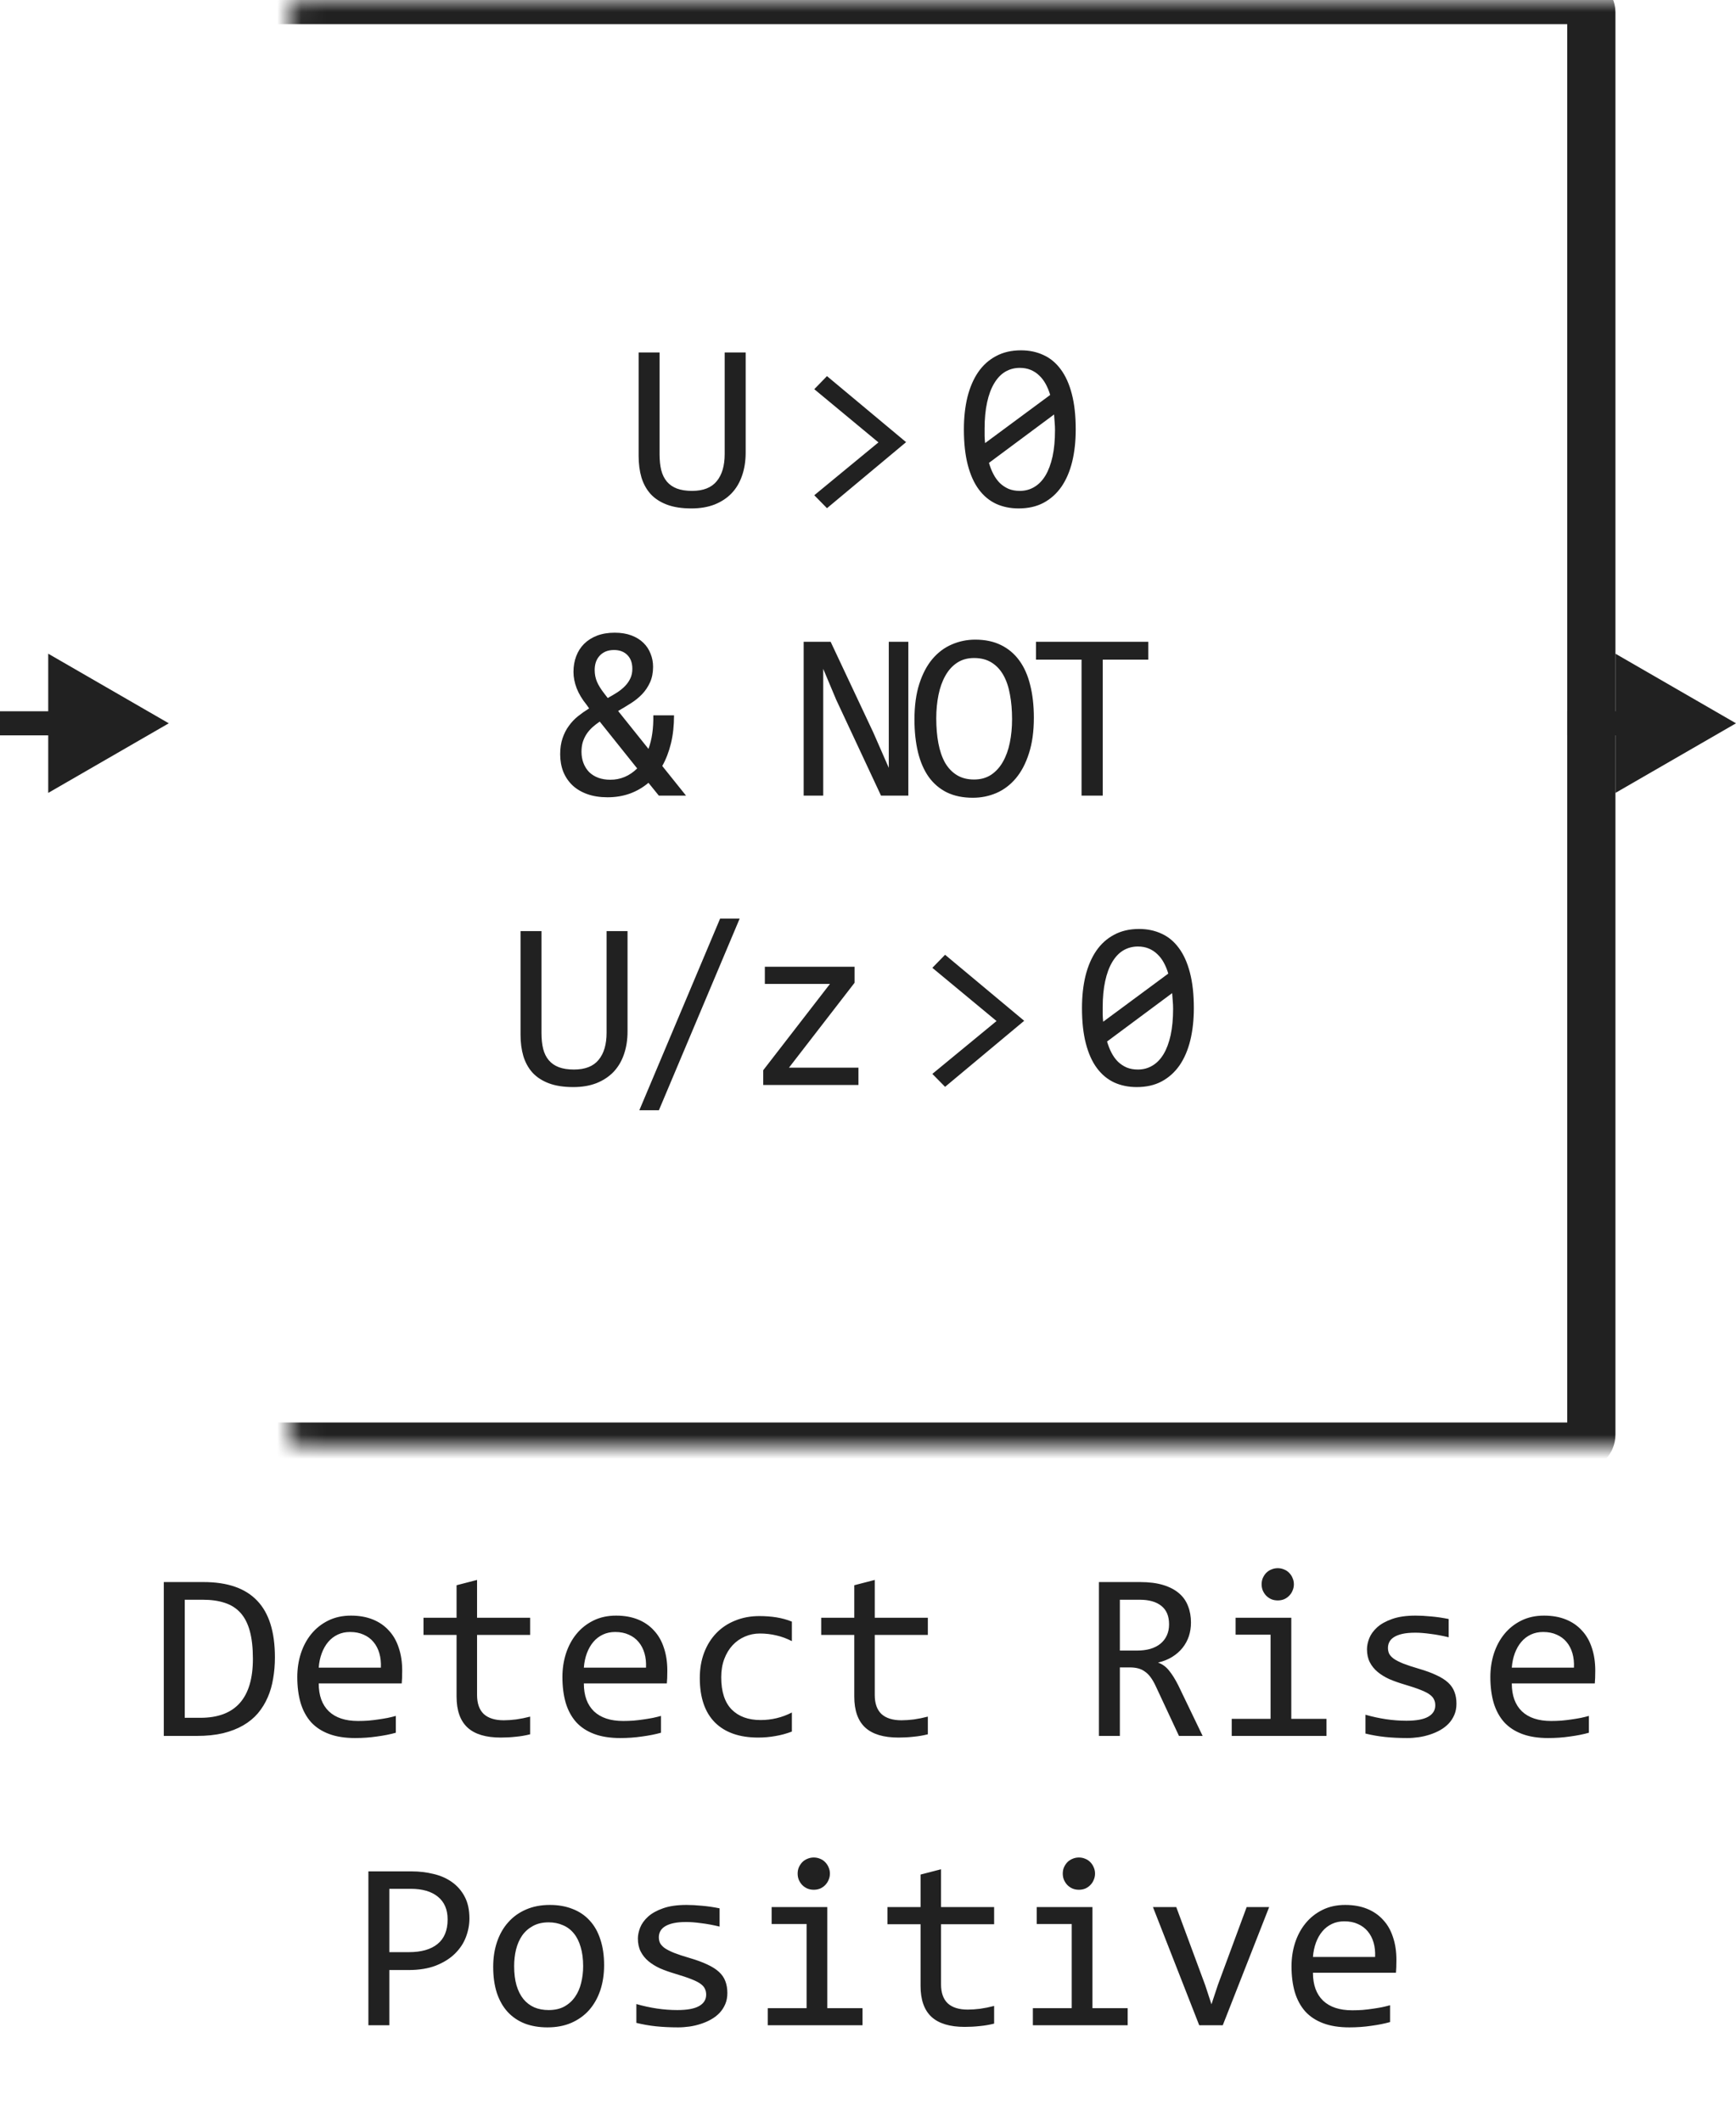
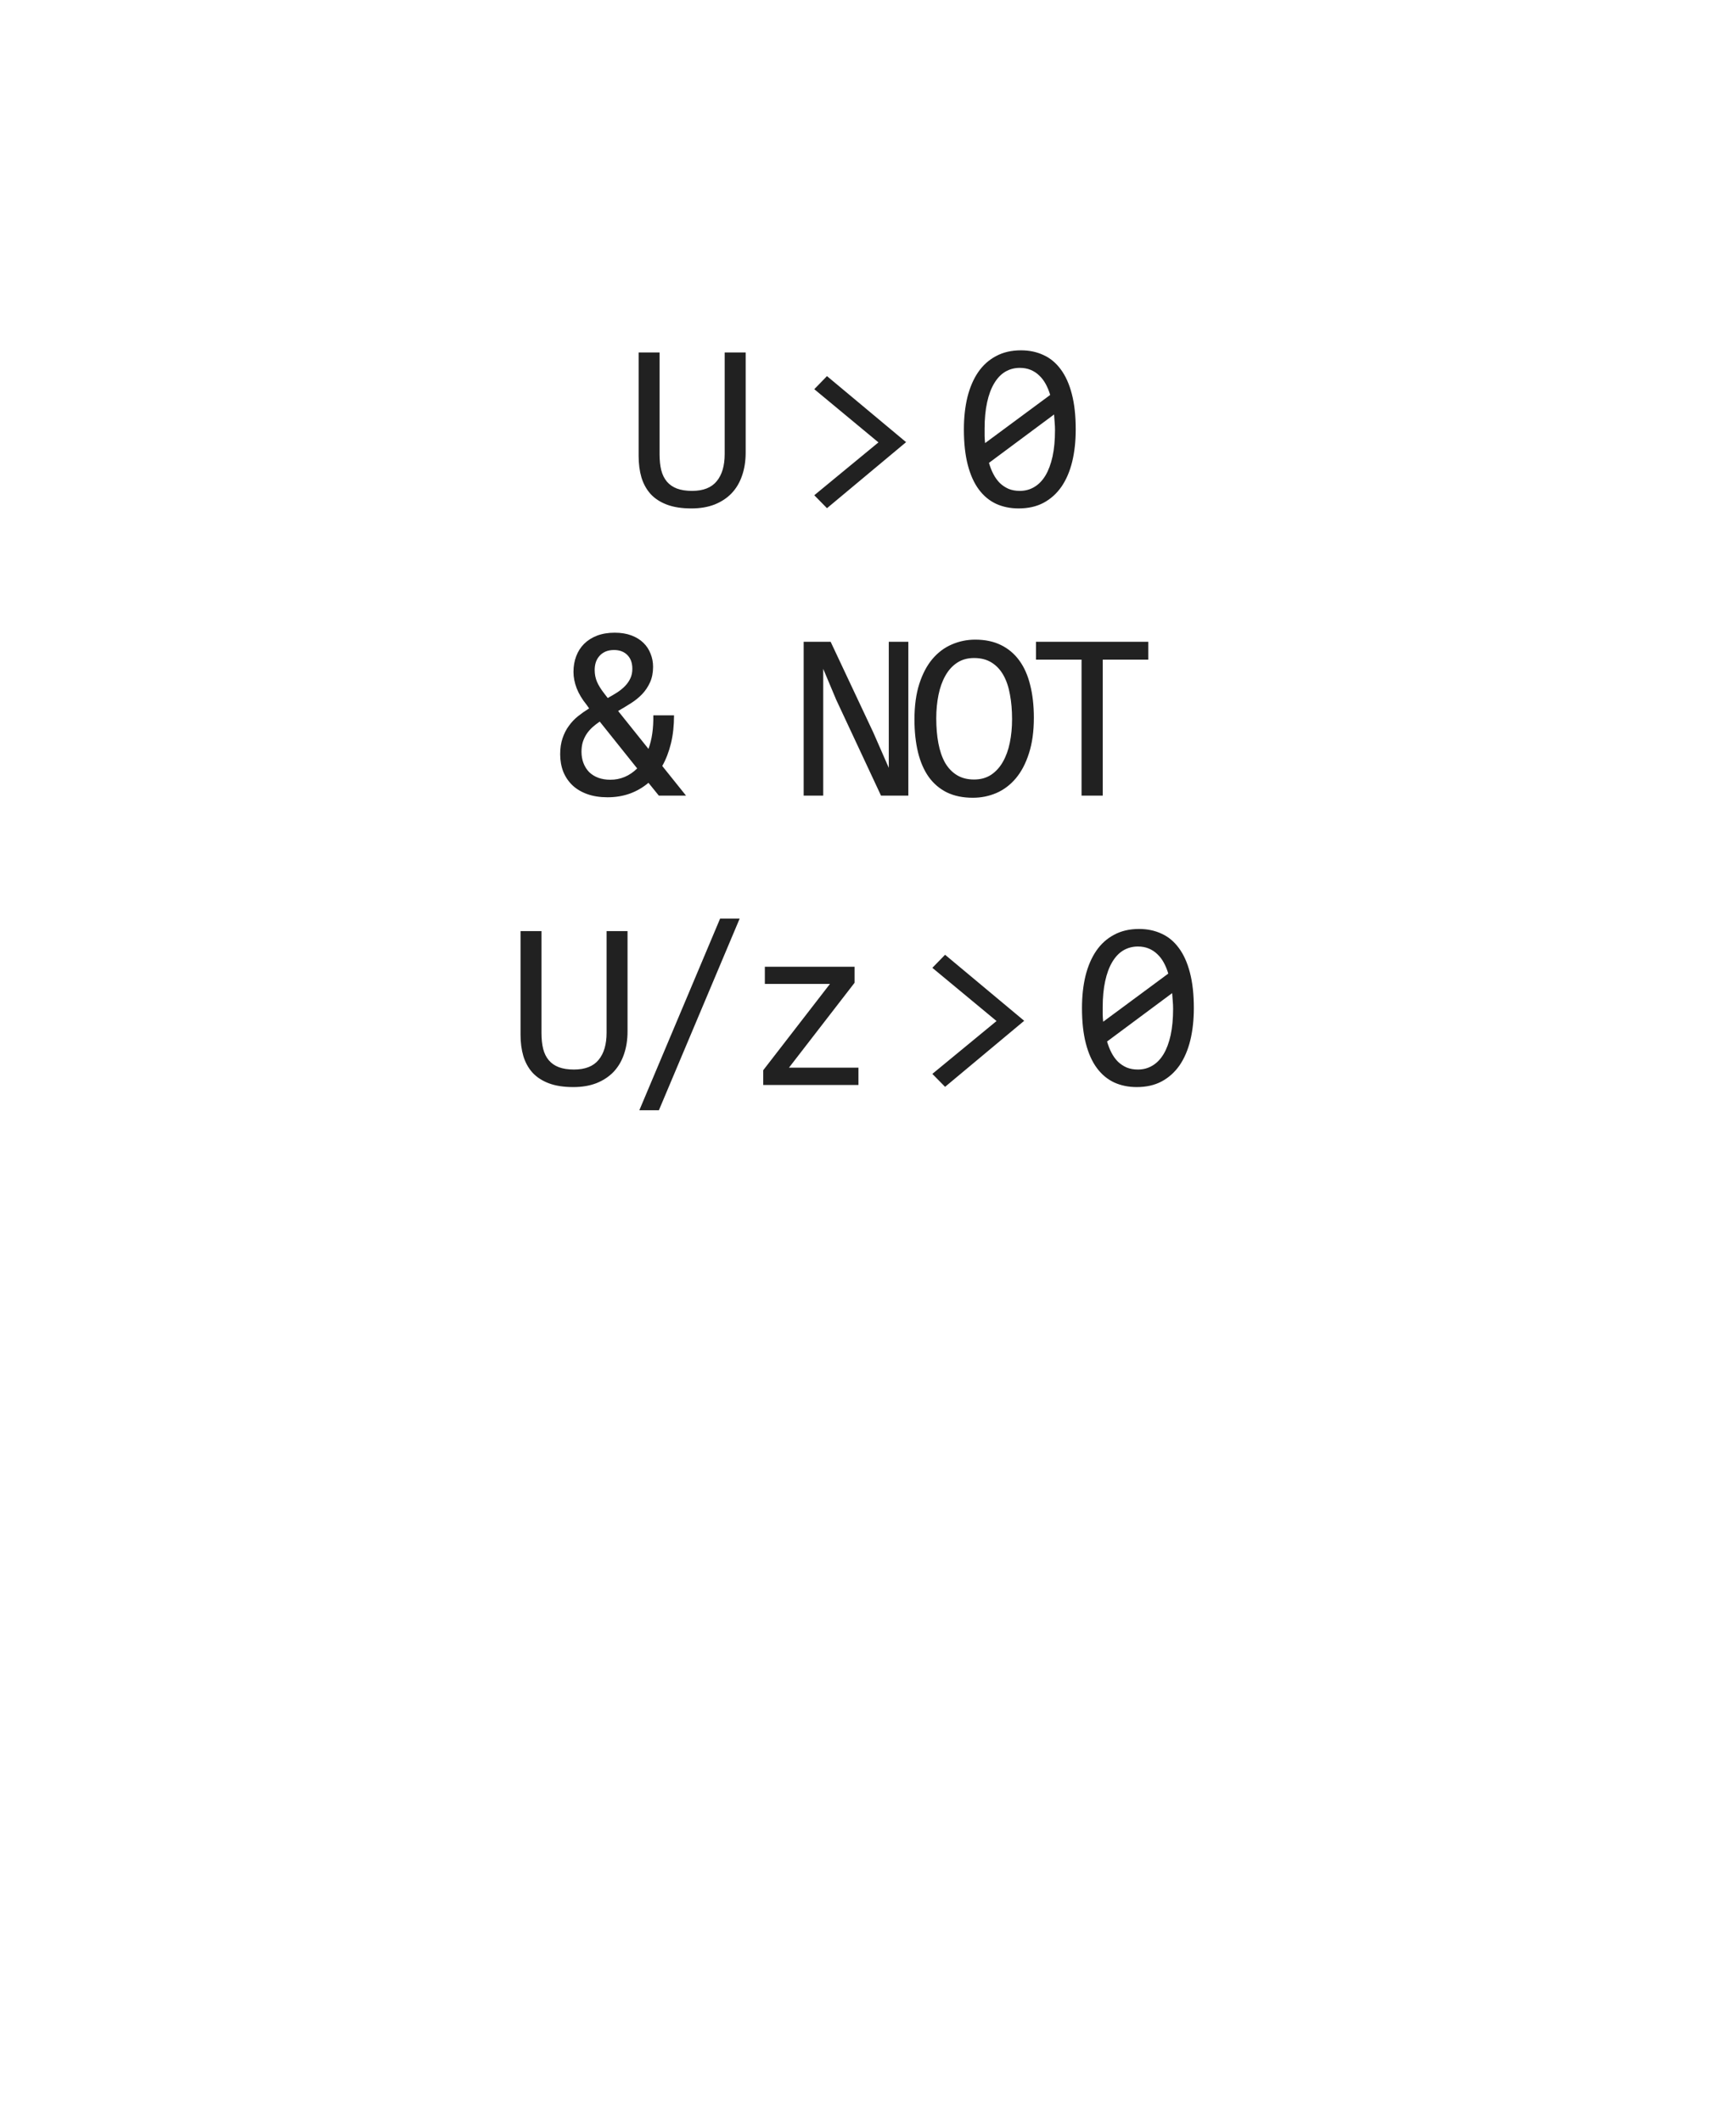
<svg xmlns="http://www.w3.org/2000/svg" width="72" height="88" viewBox="0 0 72 88" fill="none">
  <path d="M30.926 18.778C30.926 19.13 30.875 19.449 30.774 19.735C30.677 20.019 30.532 20.261 30.34 20.463C30.148 20.662 29.912 20.816 29.632 20.927C29.355 21.034 29.036 21.088 28.675 21.088C28.277 21.088 27.941 21.036 27.664 20.932C27.387 20.828 27.161 20.681 26.985 20.492C26.813 20.3 26.686 20.071 26.604 19.804C26.526 19.537 26.487 19.239 26.487 18.91V14.618H27.356V18.842C27.356 19.092 27.379 19.312 27.425 19.501C27.473 19.69 27.552 19.848 27.659 19.975C27.766 20.102 27.905 20.198 28.074 20.263C28.247 20.328 28.456 20.36 28.704 20.36C29.166 20.36 29.506 20.227 29.724 19.96C29.946 19.693 30.056 19.317 30.056 18.832V14.618H30.926V18.778ZM33.772 16.142L34.299 15.6L37.58 18.339L34.299 21.078L33.772 20.541L36.433 18.349L33.772 16.142ZM44.615 17.811C44.615 18.3 44.567 18.746 44.469 19.149C44.371 19.55 44.223 19.895 44.025 20.185C43.826 20.471 43.579 20.694 43.282 20.854C42.989 21.01 42.644 21.088 42.247 21.088C41.906 21.088 41.595 21.024 41.315 20.898C41.035 20.767 40.795 20.569 40.597 20.302C40.398 20.035 40.245 19.695 40.138 19.281C40.031 18.868 39.977 18.378 39.977 17.811C39.977 17.323 40.026 16.877 40.123 16.474C40.224 16.07 40.372 15.725 40.568 15.438C40.766 15.149 41.014 14.926 41.31 14.77C41.606 14.61 41.951 14.53 42.345 14.53C42.687 14.53 42.998 14.595 43.278 14.726C43.557 14.852 43.797 15.051 43.995 15.321C44.194 15.588 44.347 15.928 44.454 16.342C44.562 16.755 44.615 17.245 44.615 17.811ZM43.756 17.841C43.756 17.73 43.751 17.621 43.741 17.514C43.735 17.403 43.727 17.296 43.717 17.191L41.017 19.198C41.066 19.367 41.127 19.524 41.202 19.667C41.277 19.81 41.367 19.934 41.471 20.038C41.578 20.139 41.699 20.219 41.832 20.277C41.969 20.333 42.124 20.36 42.296 20.36C42.517 20.36 42.718 20.307 42.897 20.199C43.079 20.092 43.234 19.932 43.361 19.721C43.487 19.509 43.585 19.247 43.654 18.935C43.722 18.619 43.756 18.254 43.756 17.841ZM40.836 17.782C40.836 17.883 40.836 17.984 40.836 18.085C40.839 18.186 40.846 18.284 40.856 18.378L43.556 16.381C43.507 16.215 43.445 16.064 43.37 15.927C43.295 15.79 43.206 15.673 43.102 15.575C42.998 15.474 42.879 15.396 42.745 15.341C42.612 15.286 42.462 15.258 42.296 15.258C42.075 15.258 41.873 15.312 41.691 15.419C41.512 15.526 41.359 15.688 41.232 15.902C41.105 16.114 41.007 16.378 40.939 16.693C40.87 17.006 40.836 17.369 40.836 17.782ZM27.955 29.67C27.955 30.096 27.913 30.484 27.828 30.832C27.743 31.18 27.623 31.493 27.467 31.77L28.453 33H27.325L26.895 32.468C26.664 32.663 26.405 32.813 26.119 32.917C25.836 33.018 25.528 33.068 25.196 33.068C24.88 33.068 24.6 33.024 24.356 32.937C24.112 32.849 23.907 32.727 23.741 32.57C23.575 32.411 23.448 32.222 23.36 32.004C23.276 31.786 23.233 31.545 23.233 31.281C23.233 31.034 23.266 30.814 23.331 30.622C23.396 30.427 23.484 30.254 23.595 30.105C23.705 29.951 23.832 29.818 23.975 29.704C24.122 29.587 24.275 29.48 24.434 29.382L24.327 29.23C24.145 29.006 24.008 28.778 23.917 28.547C23.829 28.316 23.785 28.09 23.785 27.868C23.785 27.634 23.822 27.417 23.897 27.219C23.972 27.02 24.081 26.849 24.224 26.706C24.371 26.56 24.55 26.446 24.762 26.364C24.976 26.283 25.221 26.242 25.494 26.242C25.758 26.242 25.989 26.28 26.187 26.355C26.386 26.429 26.552 26.532 26.685 26.662C26.819 26.792 26.918 26.944 26.983 27.116C27.052 27.285 27.086 27.466 27.086 27.658C27.086 27.902 27.043 28.117 26.959 28.303C26.877 28.485 26.768 28.648 26.632 28.791C26.498 28.931 26.344 29.056 26.168 29.167C25.995 29.278 25.818 29.385 25.636 29.489L26.895 31.061C27.038 30.677 27.105 30.213 27.096 29.67H27.955ZM24.117 31.179C24.117 31.351 24.145 31.509 24.2 31.652C24.255 31.796 24.334 31.919 24.434 32.023C24.538 32.124 24.664 32.203 24.81 32.258C24.96 32.313 25.128 32.341 25.313 32.341C25.736 32.341 26.108 32.185 26.427 31.872L24.874 29.929C24.763 30.004 24.661 30.083 24.566 30.168C24.475 30.253 24.395 30.345 24.327 30.446C24.262 30.547 24.21 30.658 24.171 30.778C24.135 30.899 24.117 31.032 24.117 31.179ZM26.226 27.741C26.226 27.497 26.158 27.307 26.021 27.17C25.885 27.03 25.699 26.96 25.465 26.96C25.334 26.96 25.219 26.981 25.118 27.023C25.02 27.066 24.937 27.124 24.869 27.199C24.801 27.274 24.748 27.362 24.713 27.463C24.68 27.564 24.664 27.673 24.664 27.79C24.664 27.966 24.696 28.13 24.762 28.283C24.827 28.433 24.931 28.599 25.074 28.781L25.206 28.952C25.346 28.874 25.478 28.796 25.601 28.718C25.725 28.636 25.832 28.549 25.924 28.454C26.018 28.356 26.091 28.251 26.143 28.137C26.199 28.02 26.226 27.888 26.226 27.741ZM37.673 33H36.54L34.68 29.02L34.143 27.741V30.959V33H33.332V26.618H34.45L36.223 30.388L36.862 31.848V28.43V26.618H37.673V33ZM42.879 29.768C42.879 30.34 42.81 30.835 42.673 31.252C42.54 31.669 42.358 32.014 42.127 32.287C41.899 32.557 41.63 32.759 41.321 32.893C41.015 33.023 40.691 33.088 40.349 33.088C39.939 33.088 39.581 33.015 39.275 32.868C38.972 32.718 38.72 32.504 38.518 32.224C38.32 31.944 38.172 31.604 38.074 31.203C37.976 30.799 37.927 30.345 37.927 29.841C37.927 29.274 37.994 28.783 38.127 28.366C38.261 27.95 38.442 27.606 38.669 27.336C38.901 27.062 39.169 26.861 39.475 26.73C39.781 26.597 40.105 26.53 40.447 26.53C40.857 26.53 41.214 26.605 41.516 26.755C41.822 26.905 42.076 27.119 42.278 27.399C42.48 27.676 42.63 28.015 42.727 28.415C42.828 28.815 42.879 29.266 42.879 29.768ZM41.975 29.831C41.975 29.457 41.946 29.115 41.887 28.806C41.832 28.493 41.741 28.225 41.614 28C41.487 27.775 41.322 27.601 41.121 27.477C40.922 27.354 40.681 27.292 40.398 27.292C40.125 27.292 39.889 27.359 39.69 27.492C39.495 27.622 39.334 27.801 39.207 28.029C39.08 28.254 38.985 28.519 38.923 28.825C38.862 29.128 38.831 29.45 38.831 29.792C38.831 30.17 38.86 30.515 38.919 30.827C38.977 31.136 39.068 31.403 39.192 31.628C39.319 31.849 39.482 32.022 39.68 32.145C39.879 32.269 40.118 32.331 40.398 32.331C40.672 32.331 40.907 32.266 41.106 32.136C41.305 32.002 41.467 31.823 41.594 31.599C41.724 31.371 41.821 31.105 41.882 30.803C41.944 30.5 41.975 30.176 41.975 29.831ZM47.625 27.36H45.736V33H44.857V27.36H42.967V26.618H47.625V27.36ZM26.027 42.778C26.027 43.13 25.977 43.449 25.876 43.735C25.779 44.019 25.634 44.261 25.442 44.463C25.25 44.661 25.014 44.816 24.734 44.927C24.457 45.034 24.138 45.088 23.777 45.088C23.379 45.088 23.043 45.036 22.766 44.932C22.489 44.828 22.263 44.681 22.087 44.492C21.915 44.3 21.788 44.071 21.706 43.804C21.628 43.537 21.589 43.239 21.589 42.91V38.618H22.458V42.842C22.458 43.092 22.481 43.312 22.527 43.501C22.575 43.69 22.654 43.848 22.761 43.975C22.868 44.102 23.007 44.198 23.176 44.263C23.349 44.328 23.558 44.36 23.806 44.36C24.268 44.36 24.608 44.227 24.826 43.96C25.048 43.693 25.158 43.317 25.158 42.832V38.618H26.027V42.778ZM30.677 38.101L27.327 46.05H26.516L29.866 38.101H30.677ZM35.604 45H31.654V44.39L34.422 40.81H31.722V40.098H35.443V40.762L32.723 44.282H35.604V45ZM38.669 40.142L39.197 39.6L42.478 42.339L39.197 45.078L38.669 44.541L41.331 42.349L38.669 40.142ZM49.514 41.812C49.514 42.3 49.465 42.746 49.367 43.149C49.269 43.55 49.121 43.895 48.923 44.185C48.724 44.471 48.477 44.694 48.181 44.853C47.888 45.01 47.542 45.088 47.145 45.088C46.803 45.088 46.493 45.024 46.213 44.898C45.933 44.767 45.694 44.569 45.495 44.302C45.296 44.035 45.143 43.695 45.036 43.281C44.928 42.868 44.875 42.378 44.875 41.812C44.875 41.323 44.924 40.877 45.021 40.474C45.122 40.07 45.27 39.725 45.466 39.438C45.664 39.149 45.912 38.926 46.208 38.77C46.504 38.61 46.849 38.53 47.243 38.53C47.585 38.53 47.896 38.595 48.176 38.726C48.456 38.852 48.695 39.051 48.893 39.321C49.092 39.588 49.245 39.928 49.352 40.342C49.46 40.755 49.514 41.245 49.514 41.812ZM48.654 41.841C48.654 41.73 48.649 41.621 48.639 41.514C48.633 41.403 48.625 41.296 48.615 41.191L45.915 43.198C45.964 43.367 46.026 43.524 46.1 43.667C46.175 43.81 46.265 43.934 46.369 44.038C46.476 44.139 46.597 44.219 46.73 44.277C46.867 44.333 47.022 44.36 47.194 44.36C47.416 44.36 47.616 44.307 47.795 44.199C47.977 44.092 48.132 43.932 48.259 43.721C48.386 43.509 48.483 43.247 48.552 42.935C48.62 42.619 48.654 42.254 48.654 41.841ZM45.734 41.782C45.734 41.883 45.734 41.984 45.734 42.085C45.737 42.186 45.744 42.283 45.754 42.378L48.454 40.381C48.405 40.215 48.343 40.063 48.268 39.927C48.194 39.79 48.104 39.673 48 39.575C47.896 39.474 47.777 39.396 47.643 39.341C47.51 39.285 47.36 39.258 47.194 39.258C46.973 39.258 46.771 39.312 46.589 39.419C46.41 39.526 46.257 39.688 46.13 39.902C46.003 40.114 45.905 40.378 45.837 40.693C45.768 41.006 45.734 41.369 45.734 41.782Z" fill="#212121" />
  <mask id="path-2-inside-1_15184_97453" fill="white">
    <rect x="6" width="60" height="60" rx="0.5" />
  </mask>
-   <rect x="6" width="60" height="60" rx="0.5" stroke="#212121" stroke-width="2" mask="url(#path-2-inside-1_15184_97453)" />
-   <path d="M7 30L2 27.113V32.887L7 30ZM2.5 30V29.5H0V30V30.5H2.5V30Z" fill="#212121" />
-   <path d="M72 30L67 27.113V32.887L72 30ZM67.5 30V29.5H65V30V30.5H67.5V30Z" fill="#212121" />
-   <path d="M11.402 68.738C11.402 69.044 11.378 69.337 11.329 69.617C11.284 69.897 11.209 70.158 11.104 70.398C11 70.639 10.865 70.859 10.699 71.058C10.533 71.253 10.33 71.421 10.089 71.561C9.848 71.701 9.568 71.81 9.249 71.888C8.93 71.963 8.567 72 8.16 72H6.793V65.618H8.438C9.435 65.618 10.177 65.875 10.665 66.39C11.157 66.901 11.402 67.684 11.402 68.738ZM10.489 68.802C10.489 68.349 10.447 67.967 10.362 67.654C10.278 67.342 10.149 67.09 9.977 66.897C9.804 66.705 9.588 66.567 9.327 66.482C9.067 66.394 8.761 66.351 8.409 66.351H7.662V71.248H8.312C9.763 71.248 10.489 70.433 10.489 68.802ZM16.681 69.29C16.681 69.41 16.679 69.511 16.676 69.593C16.672 69.674 16.668 69.751 16.661 69.822H13.219C13.219 70.324 13.359 70.709 13.639 70.98C13.919 71.246 14.322 71.38 14.85 71.38C14.993 71.38 15.136 71.375 15.279 71.365C15.422 71.352 15.561 71.336 15.694 71.316C15.828 71.297 15.955 71.276 16.075 71.253C16.199 71.227 16.313 71.199 16.417 71.17V71.868C16.186 71.933 15.924 71.985 15.631 72.024C15.341 72.067 15.04 72.088 14.727 72.088C14.308 72.088 13.946 72.031 13.644 71.917C13.341 71.803 13.092 71.639 12.896 71.424C12.704 71.206 12.561 70.94 12.467 70.628C12.376 70.312 12.33 69.956 12.33 69.559C12.33 69.213 12.379 68.888 12.477 68.582C12.578 68.273 12.722 68.003 12.911 67.772C13.103 67.537 13.338 67.352 13.614 67.215C13.891 67.078 14.205 67.01 14.557 67.01C14.898 67.01 15.201 67.064 15.465 67.171C15.729 67.278 15.95 67.431 16.129 67.63C16.311 67.825 16.448 68.064 16.539 68.348C16.634 68.628 16.681 68.942 16.681 69.29ZM15.797 69.168C15.807 68.95 15.786 68.751 15.733 68.572C15.681 68.39 15.6 68.234 15.489 68.103C15.382 67.973 15.247 67.872 15.084 67.801C14.921 67.726 14.732 67.689 14.518 67.689C14.332 67.689 14.163 67.724 14.01 67.796C13.857 67.868 13.725 67.968 13.614 68.099C13.504 68.229 13.414 68.385 13.346 68.567C13.277 68.75 13.235 68.95 13.219 69.168H15.797ZM21.988 71.932C21.796 71.981 21.598 72.015 21.393 72.034C21.188 72.057 20.979 72.068 20.768 72.068C20.152 72.068 19.693 71.93 19.391 71.653C19.088 71.373 18.936 70.945 18.936 70.369V67.811H17.564V67.098H18.936V65.75L19.786 65.53V67.098H21.988V67.811H19.786V70.301C19.786 70.652 19.879 70.916 20.064 71.092C20.253 71.264 20.53 71.351 20.895 71.351C21.051 71.351 21.222 71.339 21.407 71.316C21.593 71.29 21.787 71.251 21.988 71.199V71.932ZM27.677 69.29C27.677 69.41 27.675 69.511 27.672 69.593C27.669 69.674 27.664 69.751 27.657 69.822H24.215C24.215 70.324 24.355 70.709 24.635 70.98C24.915 71.246 25.318 71.38 25.846 71.38C25.989 71.38 26.132 71.375 26.275 71.365C26.419 71.352 26.557 71.336 26.69 71.316C26.824 71.297 26.951 71.276 27.071 71.253C27.195 71.227 27.309 71.199 27.413 71.17V71.868C27.182 71.933 26.92 71.985 26.627 72.024C26.337 72.067 26.036 72.088 25.724 72.088C25.304 72.088 24.942 72.031 24.64 71.917C24.337 71.803 24.088 71.639 23.893 71.424C23.701 71.206 23.557 70.94 23.463 70.628C23.372 70.312 23.326 69.956 23.326 69.559C23.326 69.213 23.375 68.888 23.473 68.582C23.574 68.273 23.718 68.003 23.907 67.772C24.099 67.537 24.334 67.352 24.61 67.215C24.887 67.078 25.201 67.01 25.553 67.01C25.895 67.01 26.197 67.064 26.461 67.171C26.725 67.278 26.946 67.431 27.125 67.63C27.307 67.825 27.444 68.064 27.535 68.348C27.63 68.628 27.677 68.942 27.677 69.29ZM26.793 69.168C26.803 68.95 26.782 68.751 26.73 68.572C26.677 68.39 26.596 68.234 26.485 68.103C26.378 67.973 26.243 67.872 26.08 67.801C25.917 67.726 25.729 67.689 25.514 67.689C25.328 67.689 25.159 67.724 25.006 67.796C24.853 67.868 24.721 67.968 24.61 68.099C24.5 68.229 24.41 68.385 24.342 68.567C24.273 68.75 24.231 68.95 24.215 69.168H26.793ZM32.843 71.819C32.621 71.904 32.394 71.966 32.159 72.005C31.928 72.047 31.689 72.068 31.441 72.068C30.667 72.068 30.069 71.858 29.649 71.439C29.233 71.019 29.024 70.405 29.024 69.598C29.024 69.21 29.085 68.859 29.205 68.543C29.326 68.227 29.495 67.957 29.713 67.732C29.931 67.508 30.191 67.335 30.494 67.215C30.797 67.091 31.131 67.029 31.495 67.029C31.749 67.029 31.987 67.047 32.208 67.083C32.429 67.119 32.641 67.177 32.843 67.259V68.069C32.631 67.959 32.415 67.879 32.193 67.83C31.975 67.778 31.749 67.752 31.515 67.752C31.297 67.752 31.09 67.794 30.895 67.879C30.703 67.96 30.533 68.079 30.387 68.235C30.24 68.392 30.125 68.582 30.04 68.807C29.955 69.031 29.913 69.285 29.913 69.568C29.913 70.161 30.056 70.605 30.343 70.901C30.633 71.194 31.033 71.341 31.544 71.341C31.775 71.341 31.998 71.315 32.213 71.263C32.431 71.211 32.641 71.132 32.843 71.028V71.819ZM38.482 71.932C38.29 71.981 38.092 72.015 37.887 72.034C37.682 72.057 37.473 72.068 37.262 72.068C36.647 72.068 36.188 71.93 35.885 71.653C35.582 71.373 35.431 70.945 35.431 70.369V67.811H34.059V67.098H35.431V65.75L36.28 65.53V67.098H38.482V67.811H36.28V70.301C36.28 70.652 36.373 70.916 36.559 71.092C36.747 71.264 37.024 71.351 37.389 71.351C37.545 71.351 37.716 71.339 37.901 71.316C38.087 71.29 38.281 71.251 38.482 71.199V71.932ZM49.879 72H48.898L47.945 69.959C47.874 69.803 47.8 69.674 47.726 69.573C47.651 69.469 47.569 69.388 47.481 69.329C47.397 69.267 47.302 69.223 47.198 69.197C47.097 69.171 46.983 69.158 46.856 69.158H46.446V72H45.577V65.618H47.286C47.657 65.618 47.976 65.659 48.243 65.74C48.51 65.822 48.728 65.936 48.898 66.082C49.07 66.228 49.195 66.406 49.273 66.614C49.355 66.819 49.395 67.047 49.395 67.298C49.395 67.496 49.366 67.685 49.308 67.864C49.249 68.04 49.161 68.201 49.044 68.348C48.93 68.491 48.787 68.616 48.614 68.724C48.445 68.828 48.25 68.906 48.028 68.958C48.207 69.02 48.359 69.129 48.482 69.285C48.609 69.438 48.738 69.643 48.868 69.9L49.879 72ZM48.487 67.371C48.487 67.029 48.38 66.774 48.165 66.605C47.953 66.435 47.654 66.351 47.267 66.351H46.446V68.46H47.149C47.355 68.46 47.538 68.437 47.701 68.392C47.867 68.343 48.007 68.273 48.121 68.182C48.238 68.087 48.328 67.973 48.39 67.84C48.455 67.703 48.487 67.547 48.487 67.371ZM52.696 67.801H51.246V67.098H53.556V71.292H55.016V72H51.085V71.292H52.696V67.801ZM52.994 65.042C53.089 65.042 53.176 65.06 53.258 65.096C53.339 65.128 53.409 65.175 53.468 65.237C53.53 65.299 53.577 65.371 53.609 65.452C53.645 65.53 53.663 65.617 53.663 65.711C53.663 65.802 53.645 65.888 53.609 65.97C53.577 66.051 53.53 66.123 53.468 66.185C53.409 66.246 53.339 66.295 53.258 66.331C53.176 66.364 53.089 66.38 52.994 66.38C52.9 66.38 52.812 66.364 52.73 66.331C52.649 66.295 52.578 66.246 52.516 66.185C52.457 66.123 52.41 66.051 52.374 65.97C52.342 65.888 52.325 65.802 52.325 65.711C52.325 65.617 52.342 65.53 52.374 65.452C52.41 65.371 52.457 65.299 52.516 65.237C52.578 65.175 52.649 65.128 52.73 65.096C52.812 65.06 52.9 65.042 52.994 65.042ZM60.406 70.662C60.406 70.835 60.377 70.989 60.318 71.126C60.26 71.263 60.18 71.385 60.079 71.492C59.978 71.596 59.861 71.686 59.727 71.761C59.594 71.836 59.451 71.897 59.298 71.946C59.148 71.995 58.993 72.031 58.834 72.054C58.675 72.076 58.518 72.088 58.365 72.088C58.033 72.088 57.727 72.073 57.447 72.044C57.171 72.015 56.899 71.967 56.632 71.902V71.121C56.918 71.203 57.203 71.264 57.486 71.307C57.77 71.349 58.051 71.37 58.331 71.37C58.738 71.37 59.039 71.315 59.234 71.204C59.43 71.093 59.527 70.936 59.527 70.731C59.527 70.643 59.511 70.564 59.478 70.496C59.449 70.424 59.394 70.358 59.312 70.296C59.231 70.231 59.104 70.164 58.932 70.096C58.762 70.027 58.53 69.949 58.233 69.861C58.012 69.796 57.807 69.723 57.618 69.642C57.433 69.557 57.272 69.458 57.135 69.344C56.998 69.23 56.891 69.096 56.812 68.943C56.734 68.79 56.695 68.61 56.695 68.401C56.695 68.265 56.726 68.115 56.788 67.952C56.853 67.789 56.962 67.638 57.115 67.498C57.268 67.358 57.475 67.243 57.735 67.151C57.996 67.057 58.321 67.01 58.712 67.01C58.904 67.01 59.117 67.021 59.352 67.044C59.586 67.064 59.83 67.099 60.084 67.151V67.908C59.817 67.843 59.563 67.796 59.322 67.767C59.085 67.734 58.878 67.718 58.702 67.718C58.491 67.718 58.312 67.734 58.165 67.767C58.022 67.799 57.905 67.845 57.813 67.903C57.726 67.959 57.662 68.025 57.623 68.103C57.584 68.178 57.565 68.26 57.565 68.348C57.565 68.436 57.581 68.515 57.613 68.587C57.649 68.659 57.713 68.728 57.804 68.797C57.898 68.862 58.028 68.929 58.194 68.997C58.36 69.062 58.577 69.134 58.844 69.212C59.133 69.296 59.378 69.386 59.576 69.481C59.775 69.572 59.936 69.674 60.06 69.788C60.183 69.902 60.271 70.031 60.323 70.174C60.379 70.317 60.406 70.48 60.406 70.662ZM66.163 69.29C66.163 69.41 66.162 69.511 66.158 69.593C66.155 69.674 66.15 69.751 66.144 69.822H62.701C62.701 70.324 62.841 70.709 63.121 70.98C63.401 71.246 63.805 71.38 64.332 71.38C64.475 71.38 64.618 71.375 64.762 71.365C64.905 71.352 65.043 71.336 65.177 71.316C65.31 71.297 65.437 71.276 65.558 71.253C65.681 71.227 65.795 71.199 65.899 71.17V71.868C65.668 71.933 65.406 71.985 65.113 72.024C64.824 72.067 64.522 72.088 64.21 72.088C63.79 72.088 63.429 72.031 63.126 71.917C62.823 71.803 62.574 71.639 62.379 71.424C62.187 71.206 62.044 70.94 61.949 70.628C61.858 70.312 61.812 69.956 61.812 69.559C61.812 69.213 61.861 68.888 61.959 68.582C62.06 68.273 62.205 68.003 62.394 67.772C62.586 67.537 62.82 67.352 63.097 67.215C63.373 67.078 63.688 67.01 64.039 67.01C64.381 67.01 64.684 67.064 64.947 67.171C65.211 67.278 65.432 67.431 65.611 67.63C65.794 67.825 65.93 68.064 66.022 68.348C66.116 68.628 66.163 68.942 66.163 69.29ZM65.279 69.168C65.289 68.95 65.268 68.751 65.216 68.572C65.164 68.39 65.082 68.234 64.972 68.103C64.864 67.973 64.729 67.872 64.566 67.801C64.404 67.726 64.215 67.689 64 67.689C63.815 67.689 63.645 67.724 63.492 67.796C63.339 67.868 63.207 67.968 63.097 68.099C62.986 68.229 62.897 68.385 62.828 68.567C62.76 68.75 62.717 68.95 62.701 69.168H65.279ZM19.469 79.571C19.469 79.832 19.42 80.091 19.322 80.348C19.225 80.602 19.073 80.829 18.868 81.031C18.663 81.233 18.401 81.397 18.082 81.524C17.763 81.648 17.382 81.71 16.939 81.71H16.148V84H15.279V77.618H17.076C17.392 77.618 17.695 77.654 17.984 77.726C18.274 77.794 18.528 77.906 18.746 78.062C18.967 78.219 19.143 78.421 19.273 78.668C19.404 78.915 19.469 79.216 19.469 79.571ZM18.565 79.61C18.565 79.2 18.43 78.886 18.16 78.668C17.893 78.45 17.519 78.341 17.037 78.341H16.148V80.968H16.959C17.473 80.968 17.869 80.856 18.145 80.631C18.425 80.406 18.565 80.066 18.565 79.61ZM25.055 81.51C25.055 81.891 25.001 82.241 24.894 82.56C24.786 82.875 24.631 83.147 24.43 83.375C24.228 83.6 23.982 83.775 23.692 83.902C23.403 84.026 23.074 84.088 22.706 84.088C22.355 84.088 22.039 84.034 21.759 83.927C21.482 83.816 21.246 83.655 21.051 83.443C20.859 83.232 20.711 82.97 20.606 82.657C20.506 82.345 20.455 81.985 20.455 81.578C20.455 81.197 20.509 80.851 20.616 80.538C20.724 80.222 20.878 79.952 21.08 79.728C21.282 79.5 21.528 79.324 21.817 79.2C22.107 79.073 22.436 79.01 22.804 79.01C23.155 79.01 23.469 79.065 23.746 79.176C24.026 79.283 24.262 79.443 24.454 79.654C24.649 79.863 24.797 80.123 24.898 80.436C25.003 80.748 25.055 81.106 25.055 81.51ZM24.186 81.549C24.186 81.246 24.151 80.982 24.083 80.758C24.018 80.53 23.924 80.341 23.8 80.191C23.676 80.038 23.525 79.924 23.346 79.85C23.17 79.772 22.973 79.732 22.755 79.732C22.501 79.732 22.283 79.783 22.101 79.884C21.922 79.981 21.773 80.113 21.656 80.279C21.542 80.445 21.458 80.639 21.402 80.86C21.35 81.079 21.324 81.308 21.324 81.549C21.324 81.852 21.357 82.117 21.422 82.345C21.49 82.573 21.586 82.763 21.71 82.916C21.834 83.066 21.983 83.18 22.159 83.258C22.335 83.333 22.534 83.37 22.755 83.37C23.009 83.37 23.225 83.321 23.404 83.224C23.587 83.123 23.735 82.989 23.849 82.823C23.966 82.657 24.05 82.465 24.102 82.247C24.158 82.026 24.186 81.793 24.186 81.549ZM30.167 82.662C30.167 82.835 30.138 82.989 30.079 83.126C30.02 83.263 29.941 83.385 29.84 83.492C29.739 83.596 29.622 83.686 29.488 83.761C29.355 83.836 29.212 83.897 29.059 83.946C28.909 83.995 28.754 84.031 28.595 84.054C28.435 84.076 28.279 84.088 28.126 84.088C27.794 84.088 27.488 84.073 27.208 84.044C26.931 84.015 26.66 83.967 26.393 83.902V83.121C26.679 83.203 26.964 83.264 27.247 83.307C27.53 83.349 27.812 83.37 28.092 83.37C28.499 83.37 28.8 83.315 28.995 83.204C29.19 83.093 29.288 82.936 29.288 82.731C29.288 82.643 29.272 82.564 29.239 82.496C29.21 82.424 29.155 82.358 29.073 82.296C28.992 82.231 28.865 82.164 28.692 82.096C28.523 82.027 28.29 81.949 27.994 81.861C27.773 81.796 27.568 81.723 27.379 81.642C27.193 81.557 27.032 81.458 26.895 81.344C26.759 81.23 26.651 81.096 26.573 80.943C26.495 80.79 26.456 80.61 26.456 80.401C26.456 80.265 26.487 80.115 26.549 79.952C26.614 79.789 26.723 79.638 26.876 79.498C27.029 79.358 27.236 79.243 27.496 79.151C27.756 79.057 28.082 79.01 28.473 79.01C28.665 79.01 28.878 79.021 29.112 79.044C29.347 79.064 29.591 79.099 29.845 79.151V79.908C29.578 79.843 29.324 79.796 29.083 79.767C28.845 79.734 28.639 79.718 28.463 79.718C28.251 79.718 28.072 79.734 27.926 79.767C27.783 79.799 27.665 79.845 27.574 79.903C27.486 79.959 27.423 80.025 27.384 80.103C27.345 80.178 27.325 80.26 27.325 80.348C27.325 80.436 27.341 80.515 27.374 80.587C27.41 80.659 27.473 80.728 27.564 80.797C27.659 80.862 27.789 80.929 27.955 80.997C28.121 81.062 28.338 81.134 28.605 81.212C28.894 81.296 29.138 81.386 29.337 81.481C29.535 81.572 29.697 81.674 29.82 81.788C29.944 81.902 30.032 82.031 30.084 82.174C30.139 82.317 30.167 82.48 30.167 82.662ZM33.453 79.801H32.003V79.098H34.312V83.292H35.773V84H31.842V83.292H33.453V79.801ZM33.751 77.042C33.845 77.042 33.933 77.06 34.015 77.096C34.096 77.128 34.166 77.175 34.225 77.237C34.286 77.299 34.334 77.371 34.366 77.452C34.402 77.53 34.42 77.617 34.42 77.711C34.42 77.802 34.402 77.888 34.366 77.97C34.334 78.051 34.286 78.123 34.225 78.185C34.166 78.246 34.096 78.295 34.015 78.331C33.933 78.364 33.845 78.38 33.751 78.38C33.657 78.38 33.569 78.364 33.487 78.331C33.406 78.295 33.334 78.246 33.273 78.185C33.214 78.123 33.167 78.051 33.131 77.97C33.098 77.888 33.082 77.802 33.082 77.711C33.082 77.617 33.098 77.53 33.131 77.452C33.167 77.371 33.214 77.299 33.273 77.237C33.334 77.175 33.406 77.128 33.487 77.096C33.569 77.06 33.657 77.042 33.751 77.042ZM41.231 83.932C41.039 83.981 40.841 84.015 40.636 84.034C40.431 84.057 40.222 84.068 40.011 84.068C39.395 84.068 38.937 83.93 38.634 83.653C38.331 83.373 38.18 82.945 38.18 82.369V79.811H36.808V79.098H38.18V77.75L39.029 77.53V79.098H41.231V79.811H39.029V82.301C39.029 82.652 39.122 82.916 39.308 83.092C39.496 83.264 39.773 83.351 40.138 83.351C40.294 83.351 40.465 83.339 40.65 83.316C40.836 83.29 41.03 83.251 41.231 83.199V83.932ZM44.449 79.801H42.999V79.098H45.309V83.292H46.769V84H42.838V83.292H44.449V79.801ZM44.747 77.042C44.842 77.042 44.929 77.06 45.011 77.096C45.092 77.128 45.162 77.175 45.221 77.237C45.283 77.299 45.33 77.371 45.362 77.452C45.398 77.53 45.416 77.617 45.416 77.711C45.416 77.802 45.398 77.888 45.362 77.97C45.33 78.051 45.283 78.123 45.221 78.185C45.162 78.246 45.092 78.295 45.011 78.331C44.929 78.364 44.842 78.38 44.747 78.38C44.653 78.38 44.565 78.364 44.483 78.331C44.402 78.295 44.33 78.246 44.269 78.185C44.21 78.123 44.163 78.051 44.127 77.97C44.094 77.888 44.078 77.802 44.078 77.711C44.078 77.617 44.094 77.53 44.127 77.452C44.163 77.371 44.21 77.299 44.269 77.237C44.33 77.175 44.402 77.128 44.483 77.096C44.565 77.06 44.653 77.042 44.747 77.042ZM47.818 79.098H48.785L49.986 82.34L50.245 83.131L50.514 82.32L51.705 79.098H52.638L50.714 84H49.737L47.818 79.098ZM57.916 81.29C57.916 81.41 57.914 81.511 57.911 81.593C57.908 81.674 57.903 81.751 57.897 81.822H54.454C54.454 82.324 54.594 82.709 54.874 82.98C55.154 83.246 55.558 83.38 56.085 83.38C56.228 83.38 56.371 83.375 56.515 83.365C56.658 83.352 56.796 83.336 56.93 83.316C57.063 83.297 57.19 83.276 57.31 83.253C57.434 83.227 57.548 83.199 57.652 83.17V83.868C57.421 83.933 57.159 83.985 56.866 84.024C56.577 84.067 56.275 84.088 55.963 84.088C55.543 84.088 55.182 84.031 54.879 83.917C54.576 83.803 54.327 83.639 54.132 83.424C53.94 83.206 53.797 82.94 53.702 82.628C53.611 82.312 53.565 81.956 53.565 81.559C53.565 81.213 53.614 80.888 53.712 80.582C53.813 80.273 53.958 80.003 54.147 79.772C54.339 79.537 54.573 79.352 54.85 79.215C55.126 79.078 55.44 79.01 55.792 79.01C56.134 79.01 56.437 79.064 56.7 79.171C56.964 79.278 57.185 79.431 57.364 79.63C57.547 79.825 57.683 80.064 57.774 80.348C57.869 80.628 57.916 80.942 57.916 81.29ZM57.032 81.168C57.042 80.95 57.021 80.751 56.969 80.572C56.917 80.39 56.835 80.234 56.725 80.103C56.617 79.973 56.482 79.872 56.319 79.801C56.157 79.726 55.968 79.689 55.753 79.689C55.567 79.689 55.398 79.724 55.245 79.796C55.092 79.868 54.96 79.968 54.85 80.099C54.739 80.229 54.649 80.385 54.581 80.567C54.513 80.75 54.47 80.95 54.454 81.168H57.032Z" fill="#212121" />
</svg>